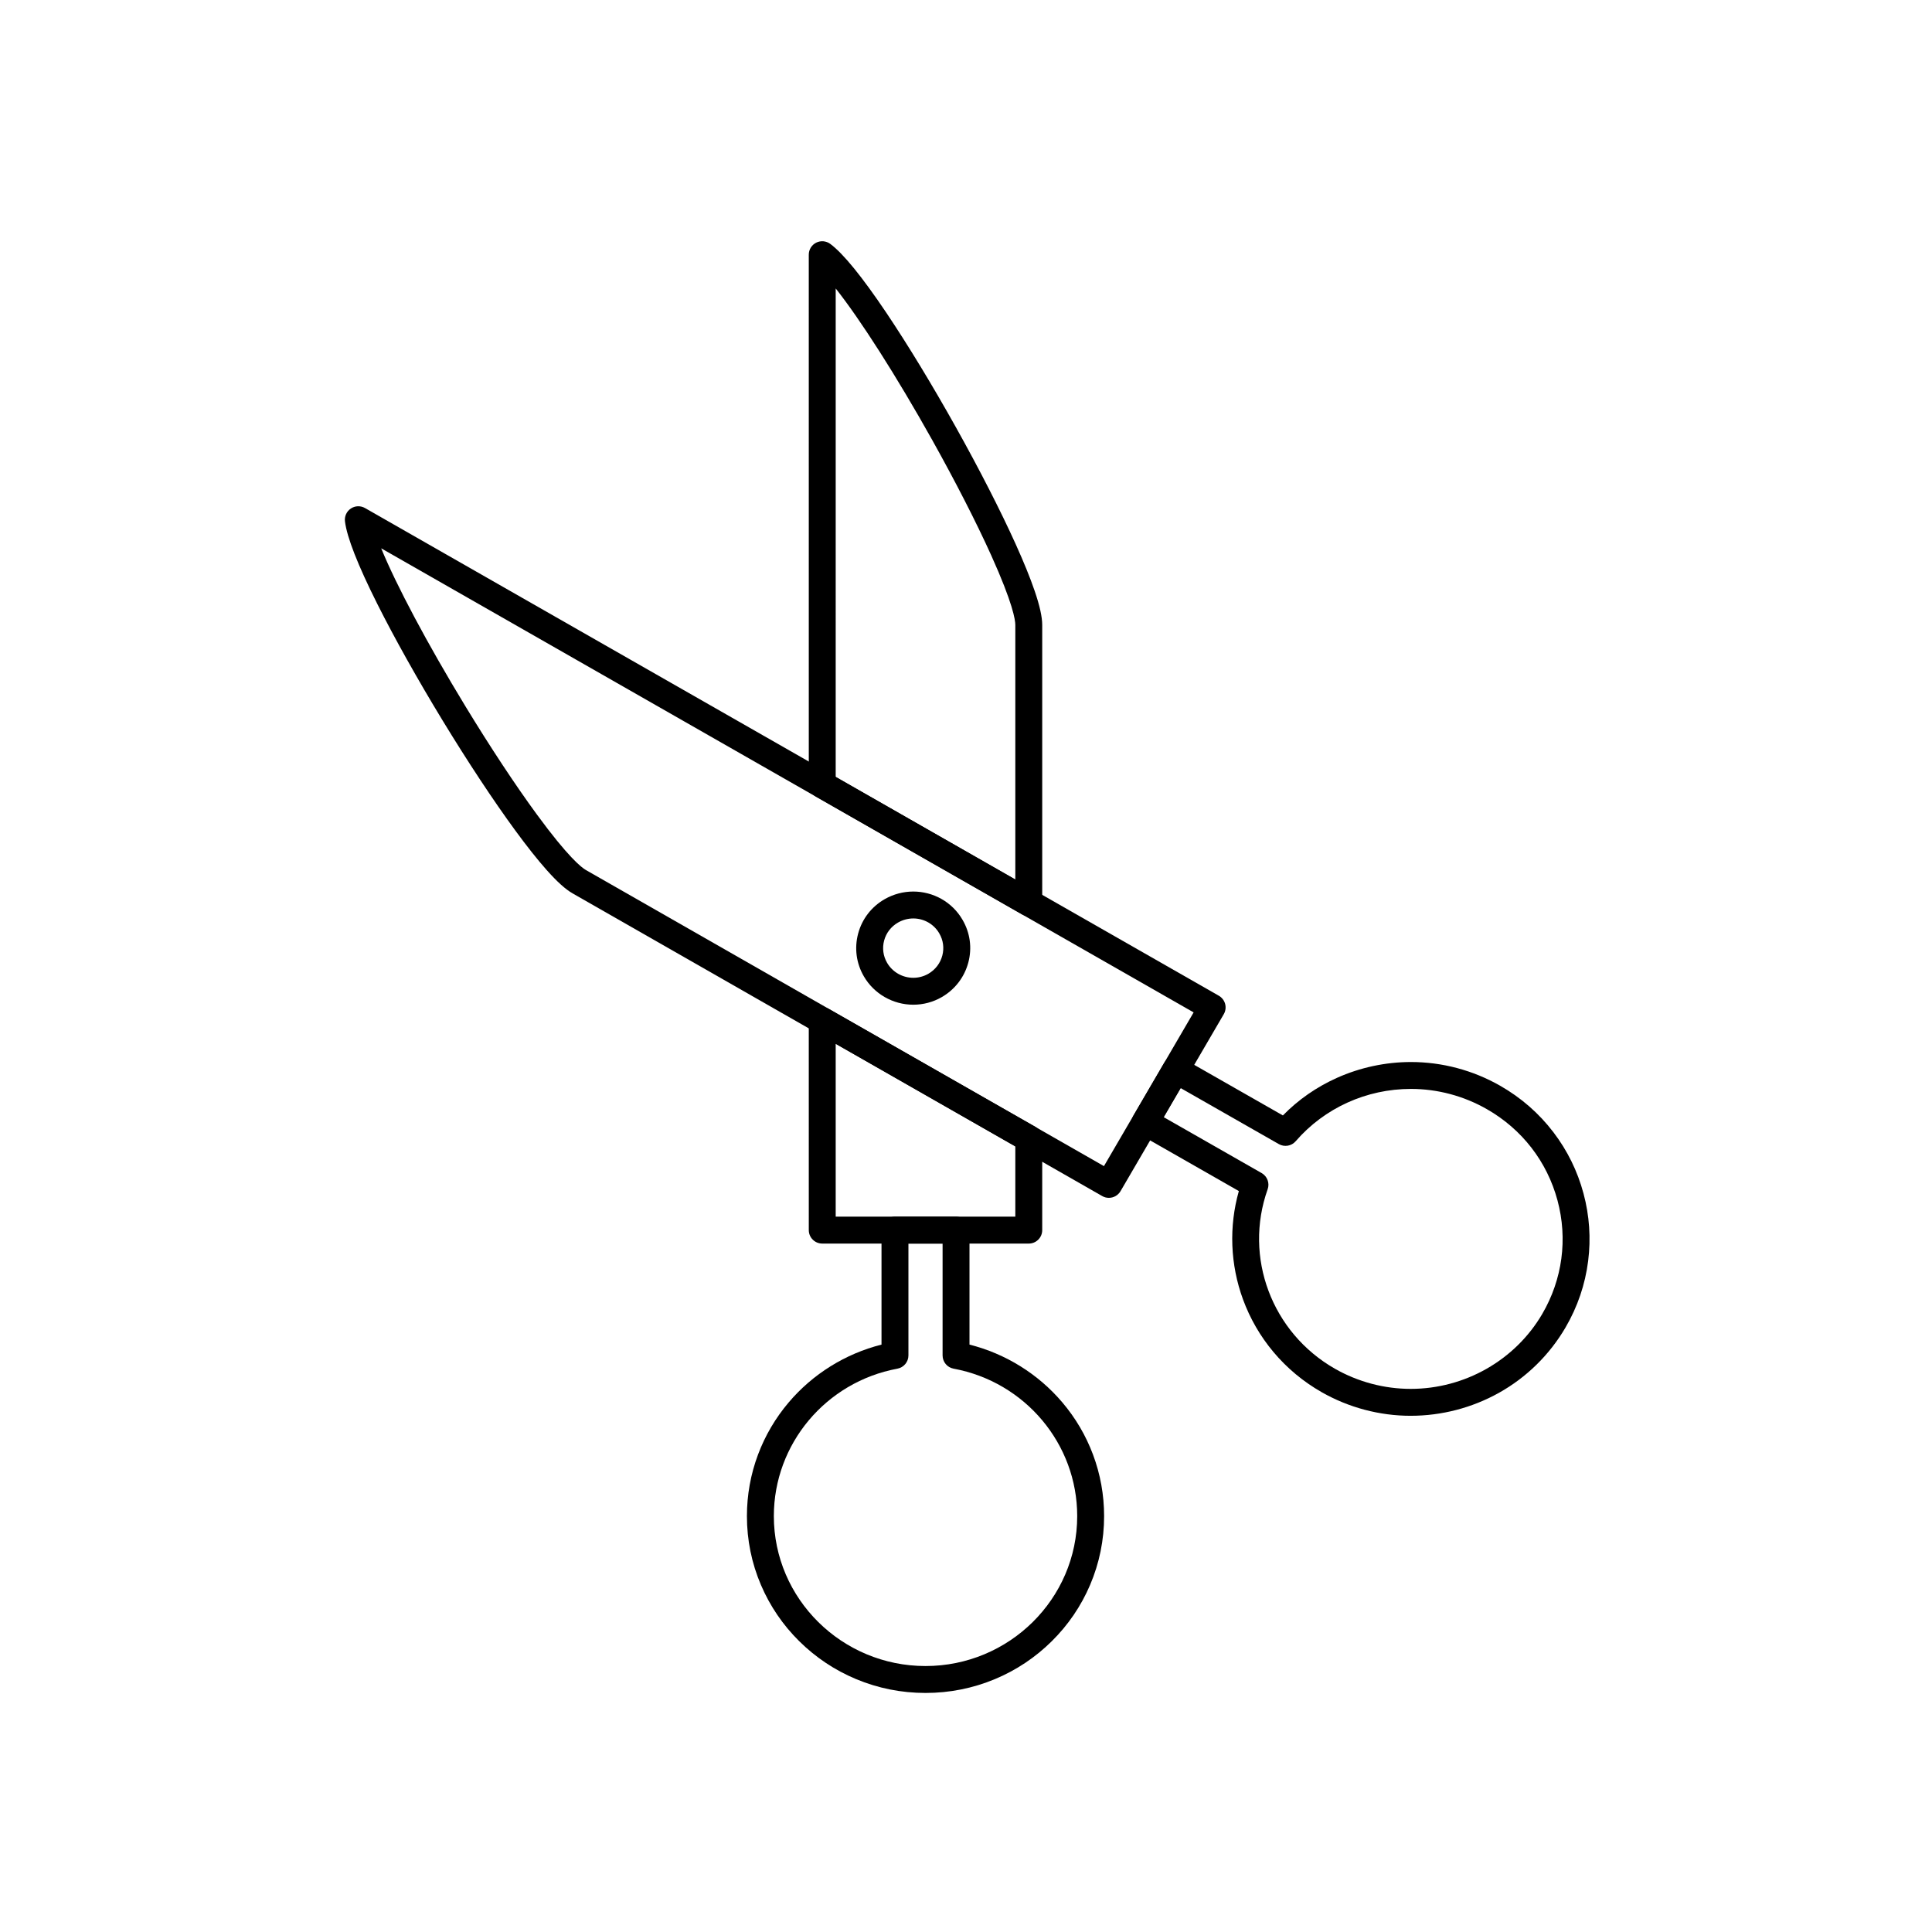
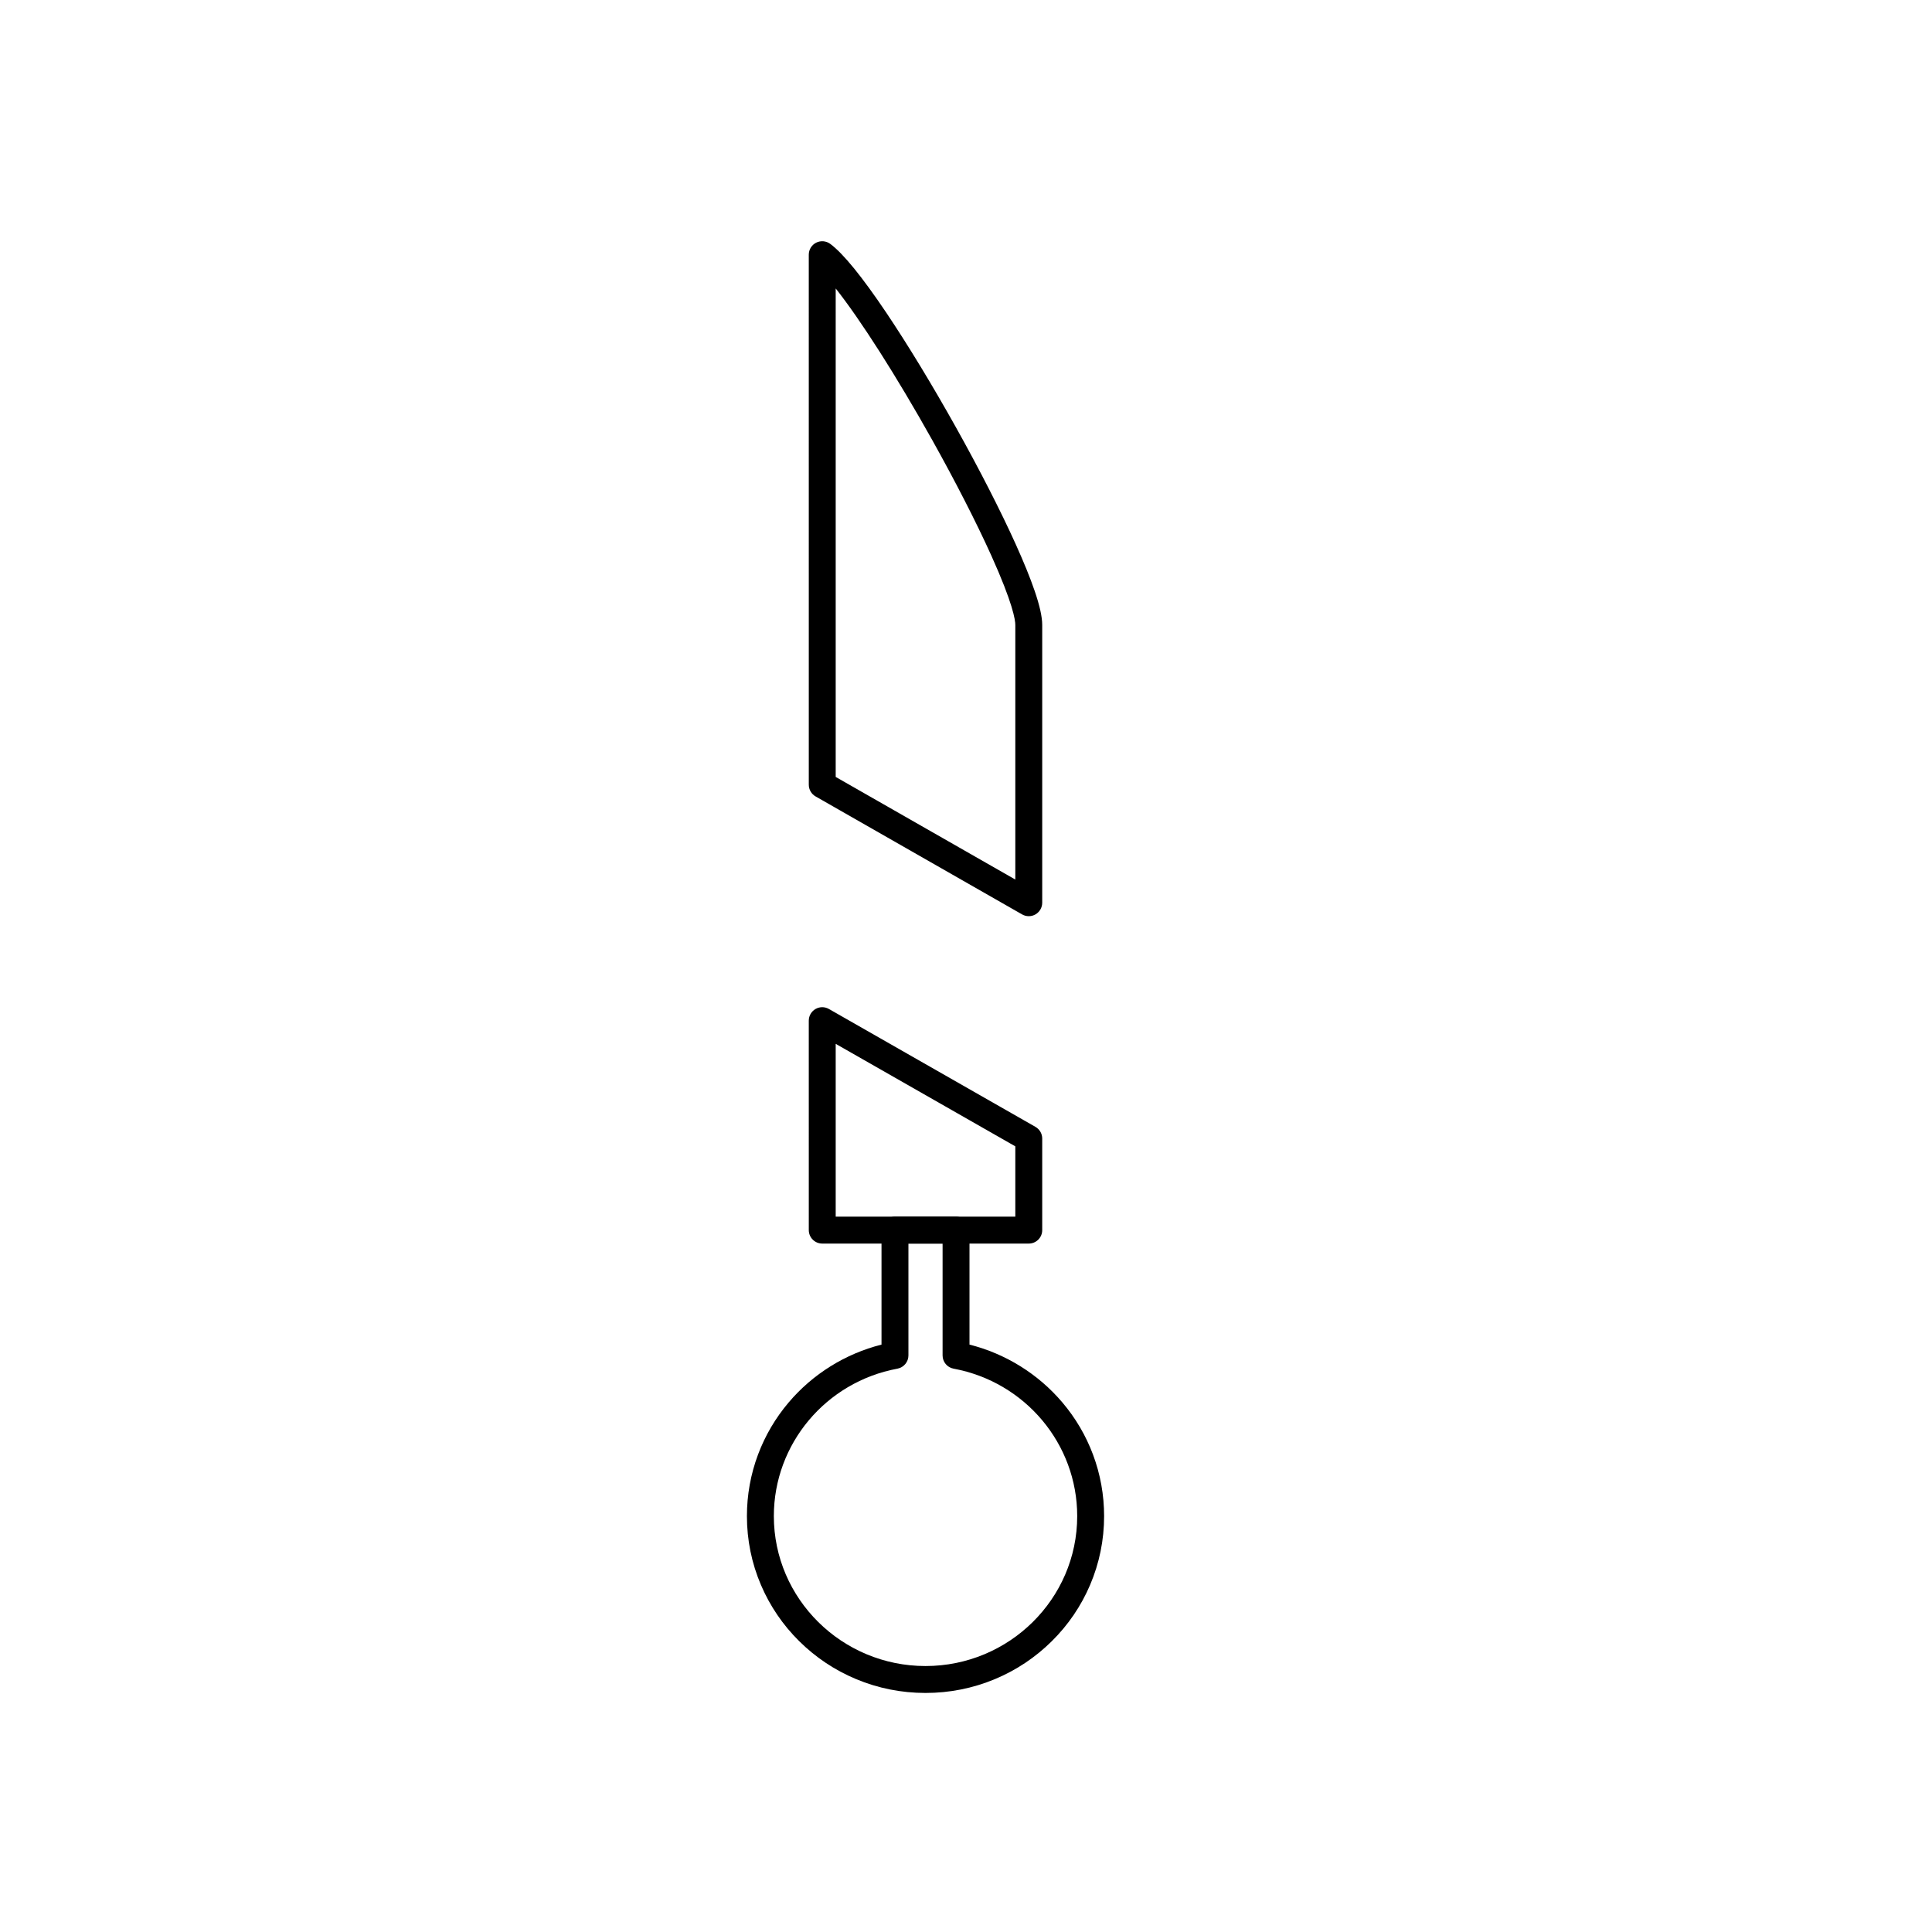
<svg xmlns="http://www.w3.org/2000/svg" fill="#000000" width="800px" height="800px" version="1.1" viewBox="144 144 512 512">
  <g>
-     <path d="m437.86 461.44c-0.602 0-1.211-0.152-1.766-0.473l-140.37-80.223c-1.855-1.059-4.113-3.094-6.891-6.223-2.402-2.703-5.203-6.234-8.316-10.488-5.762-7.863-12.598-18.215-19.254-29.148-6.617-10.871-12.746-21.816-17.266-30.82-5.176-10.32-8.062-17.688-8.578-21.902-0.164-1.34 0.441-2.656 1.566-3.402 1.121-0.746 2.57-0.797 3.742-0.125l226.27 129.24c0.824 0.473 1.43 1.254 1.676 2.172 0.246 0.918 0.117 1.898-0.363 2.723l-27.359 46.898c-0.668 1.137-1.859 1.77-3.086 1.77zm-192.84-172.13c3.965 9.691 12.176 25.191 22.332 41.879 6.551 10.766 13.266 20.938 18.914 28.641 8.316 11.352 11.855 14.082 12.992 14.73l137.3 78.473 23.766-40.738z" />
-     <path d="m517.86 519.2c-8.254 0-16.422-2.168-23.617-6.266-4.902-2.801-9.207-6.391-12.789-10.668-3.465-4.133-6.164-8.801-8.031-13.871-3.406-9.258-3.781-19.355-1.117-28.754l-26.578-15.176c-0.824-0.473-1.43-1.254-1.676-2.172-0.246-0.922-0.117-1.898 0.363-2.723l8.086-13.859c0.984-1.691 3.148-2.269 4.848-1.301l26.629 15.191c4.098-4.18 8.902-7.523 14.316-9.953 6.121-2.75 12.902-4.203 19.617-4.203 8.262 0 16.438 2.172 23.641 6.285 5.543 3.164 10.301 7.312 14.129 12.336 3.699 4.852 6.375 10.305 7.961 16.207 1.578 5.871 1.992 11.895 1.234 17.898-0.785 6.219-2.801 12.141-5.988 17.609-4.238 7.262-10.355 13.262-17.688 17.355-7.106 3.961-15.176 6.062-23.34 6.062zm-65.469-79.145 25.957 14.82c1.5 0.855 2.172 2.664 1.594 4.293-6.41 18.004 1.09 38.008 17.836 47.566 6.117 3.484 13.062 5.332 20.082 5.332 14.348 0 27.707-7.617 34.867-19.883 5.34-9.16 6.769-19.84 4.027-30.062-2.766-10.289-9.418-18.883-18.738-24.195-6.129-3.5-13.078-5.352-20.105-5.352-11.785 0-22.914 5.055-30.539 13.863-1.113 1.289-2.984 1.605-4.465 0.762l-26.023-14.848z" />
    <path d="m416.64 473.56h-54.734c-1.969 0-3.566-1.598-3.566-3.566l-0.004-55.508c0-1.27 0.676-2.445 1.773-3.086 1.098-0.637 2.457-0.641 3.559-0.012l54.734 31.242c1.113 0.637 1.797 1.816 1.797 3.094v24.27c0.004 1.969-1.59 3.566-3.559 3.566zm-51.172-7.133h47.602v-18.633l-47.602-27.168zm51.172-79.629c-0.609 0-1.219-0.156-1.77-0.469l-54.734-31.27c-1.113-0.637-1.797-1.816-1.797-3.094l-0.004-140.47c0-1.348 0.758-2.578 1.961-3.184 1.203-0.605 2.644-0.48 3.727 0.32 3.434 2.543 8.441 8.699 14.891 18.293 5.625 8.371 12.145 19.098 18.355 30.207 6.246 11.168 11.891 22.203 15.898 31.074 2.168 4.801 3.859 8.965 5.023 12.375 1.352 3.949 2.008 6.91 2.008 9.043v73.609c0 1.27-0.676 2.445-1.777 3.086-0.547 0.32-1.164 0.48-1.781 0.48zm-51.172-36.902 47.602 27.195v-67.469c0-1.293-0.625-5.688-6.402-18.484-3.926-8.695-9.473-19.535-15.621-30.531-9.566-17.105-19.07-31.938-25.578-40.164z" />
    <path d="m389.27 592.65c-6.387 0-12.582-1.238-18.414-3.676-5.637-2.359-10.695-5.734-15.043-10.031-4.348-4.301-7.762-9.316-10.148-14.898-2.473-5.785-3.723-11.926-3.723-18.262 0-5.609 0.992-11.094 2.945-16.309 1.887-5.035 4.617-9.684 8.121-13.816 6.394-7.547 15.047-12.914 24.602-15.324v-30.336c0-1.969 1.598-3.566 3.566-3.566h16.184c1.969 0 3.566 1.598 3.566 3.566v30.336c9.562 2.41 18.215 7.781 24.609 15.324 3.504 4.129 6.234 8.777 8.121 13.816 1.953 5.215 2.945 10.703 2.945 16.309 0 6.336-1.254 12.477-3.723 18.262-2.383 5.582-5.801 10.598-10.148 14.898-4.348 4.301-9.406 7.676-15.043 10.031-5.836 2.438-12.031 3.676-18.418 3.676zm-4.527-119.09v29.641c0 1.719-1.227 3.191-2.914 3.508-18.977 3.523-32.754 19.957-32.754 39.074 0 21.91 18.031 39.734 40.195 39.734 22.164 0 40.199-17.824 40.199-39.734 0-19.117-13.781-35.551-32.762-39.074-1.691-0.312-2.914-1.789-2.914-3.508v-29.641z" />
-     <path d="m386.04 410.26c-5.398 0-10.422-2.879-13.109-7.516-2.012-3.453-2.547-7.484-1.512-11.348 1.043-3.879 3.543-7.113 7.039-9.113 2.309-1.32 4.926-2.016 7.566-2.016 2.602 0 5.172 0.672 7.434 1.941 2.336 1.312 4.281 3.231 5.625 5.555 2.008 3.438 2.555 7.445 1.535 11.293-1.031 3.898-3.531 7.16-7.047 9.191-0.004 0.004-0.008 0.004-0.012 0.008-2.281 1.312-4.883 2.004-7.519 2.004zm-0.012-22.859c-1.402 0-2.797 0.371-4.031 1.078-1.836 1.051-3.148 2.742-3.691 4.769-0.539 2.012-0.262 4.113 0.789 5.914 1.418 2.445 4.078 3.965 6.941 3.965 1.391 0 2.766-0.367 3.973-1.055 1.855-1.074 3.176-2.793 3.715-4.836 0.527-2 0.246-4.086-0.801-5.871-0.004-0.008-0.008-0.012-0.012-0.02-1.398-2.434-4.039-3.945-6.883-3.945z" />
  </g>
</svg>